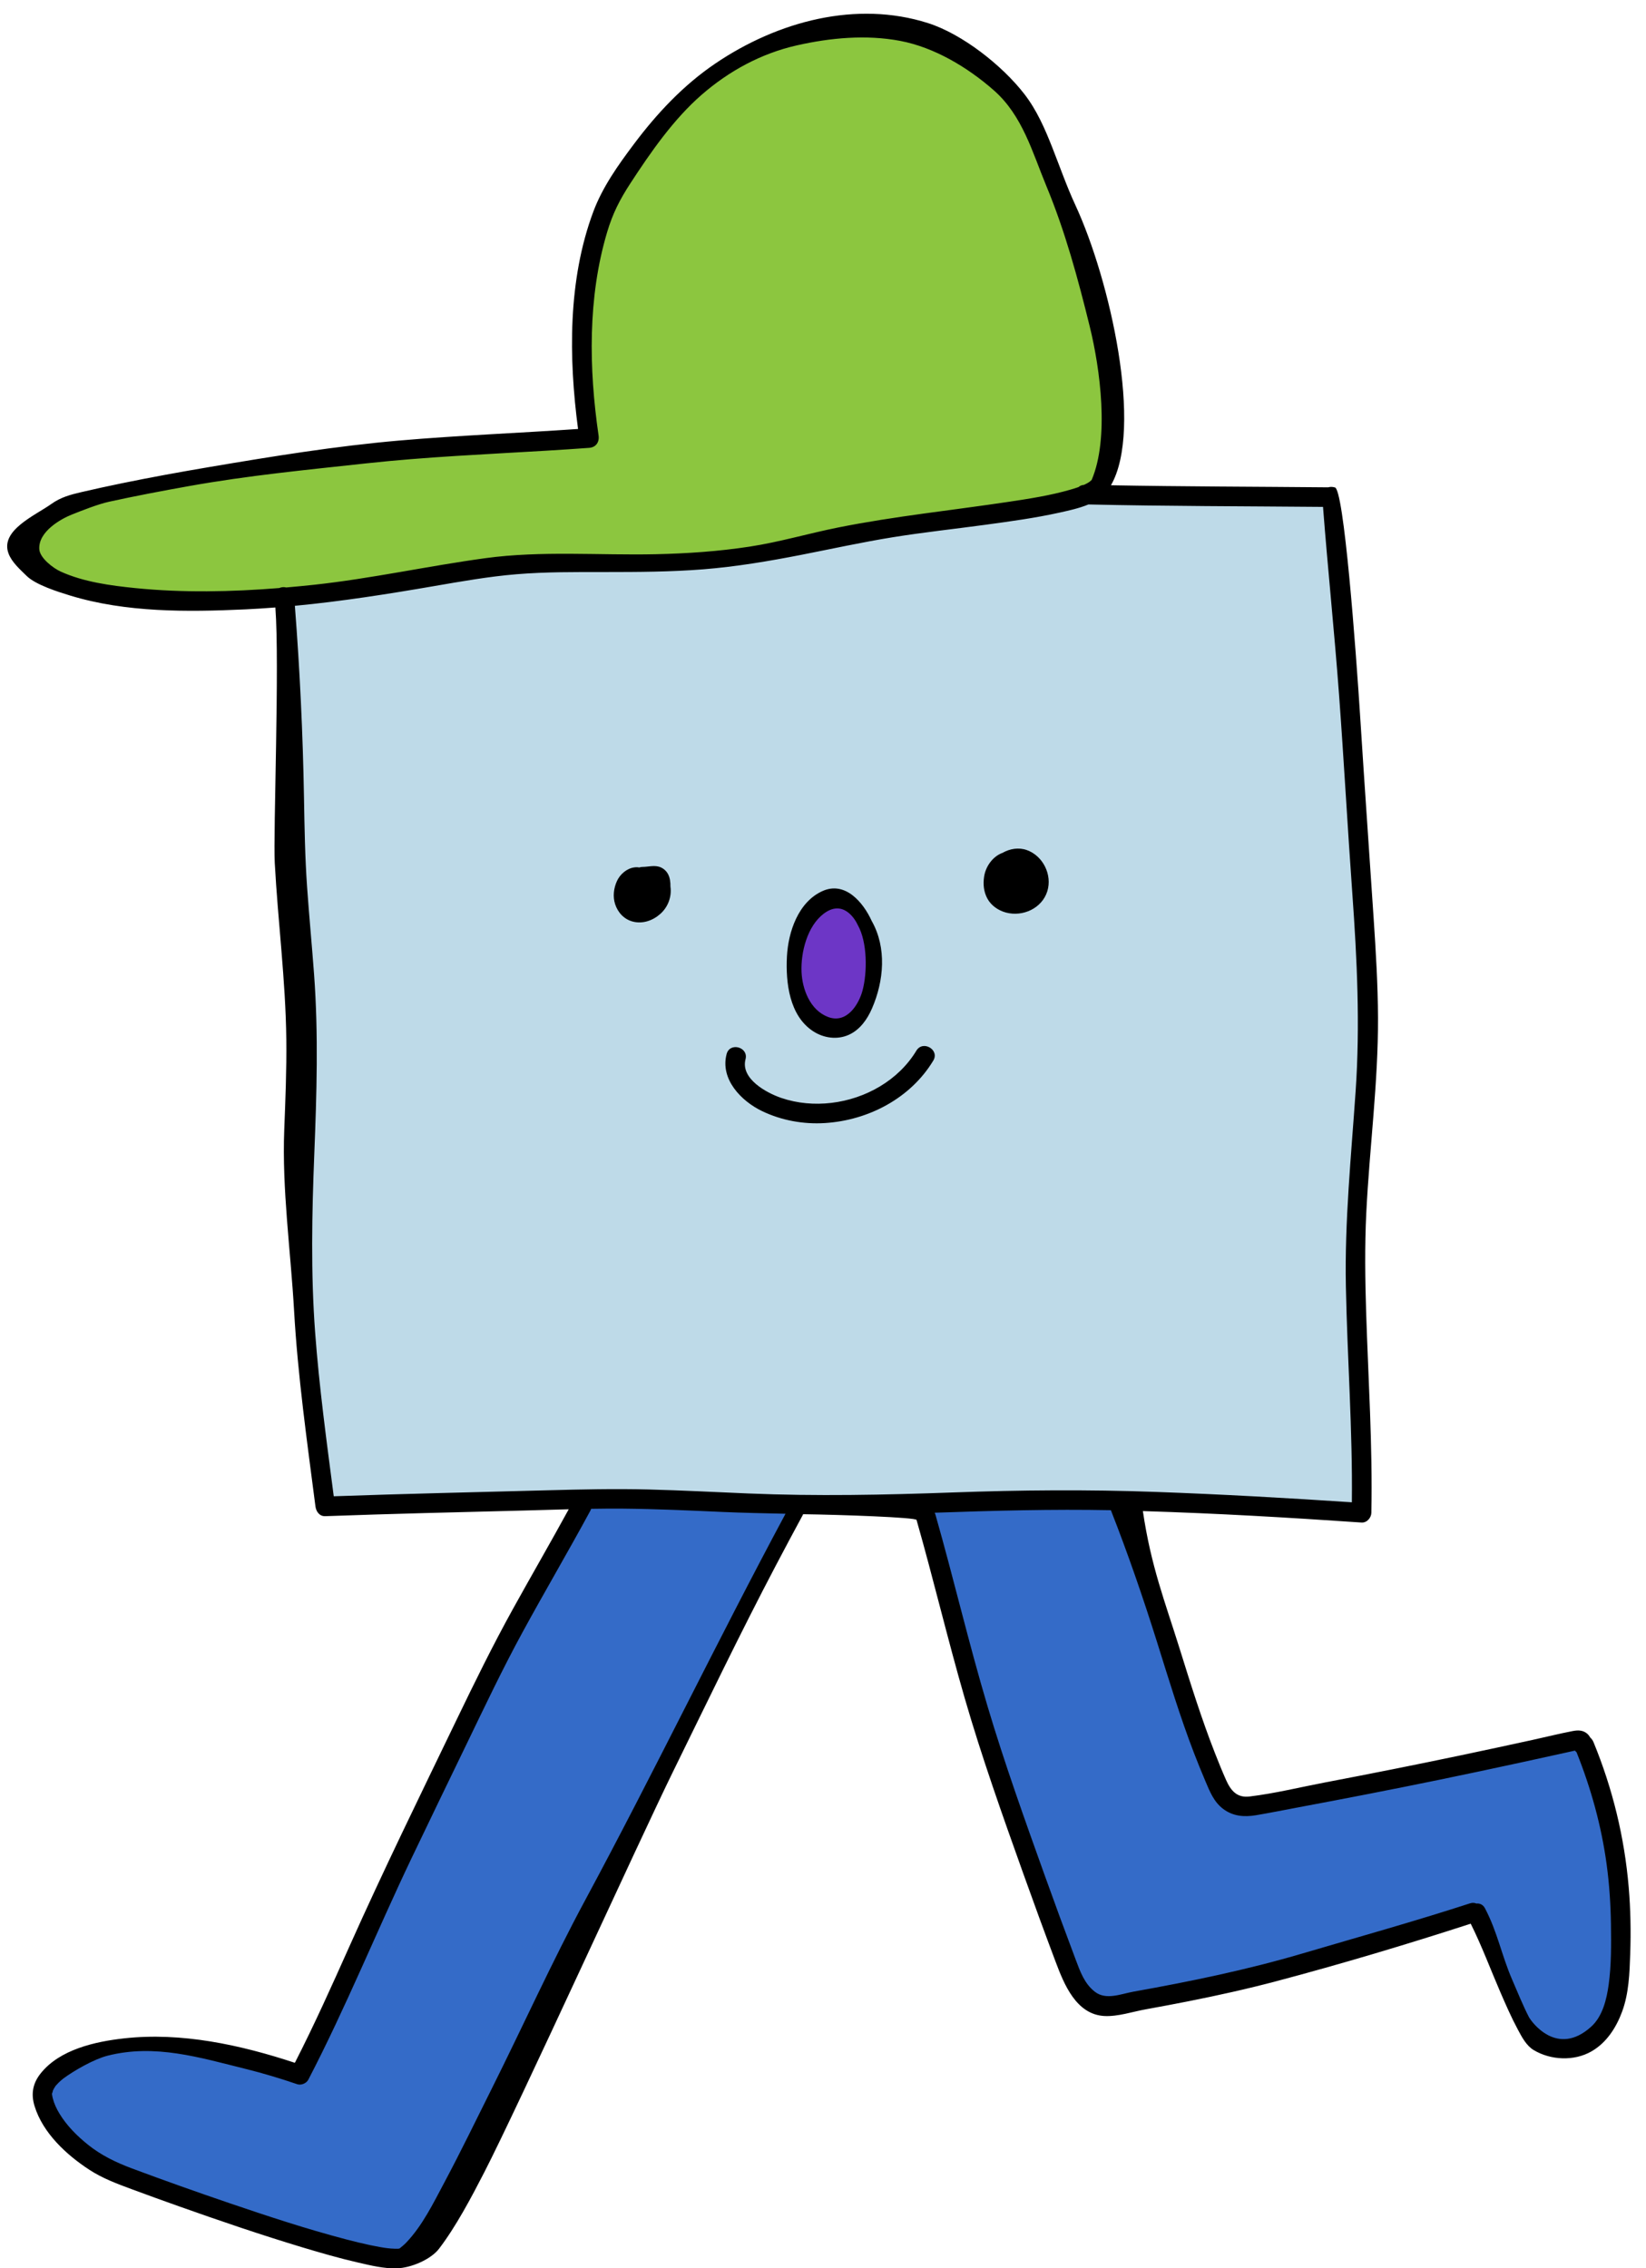
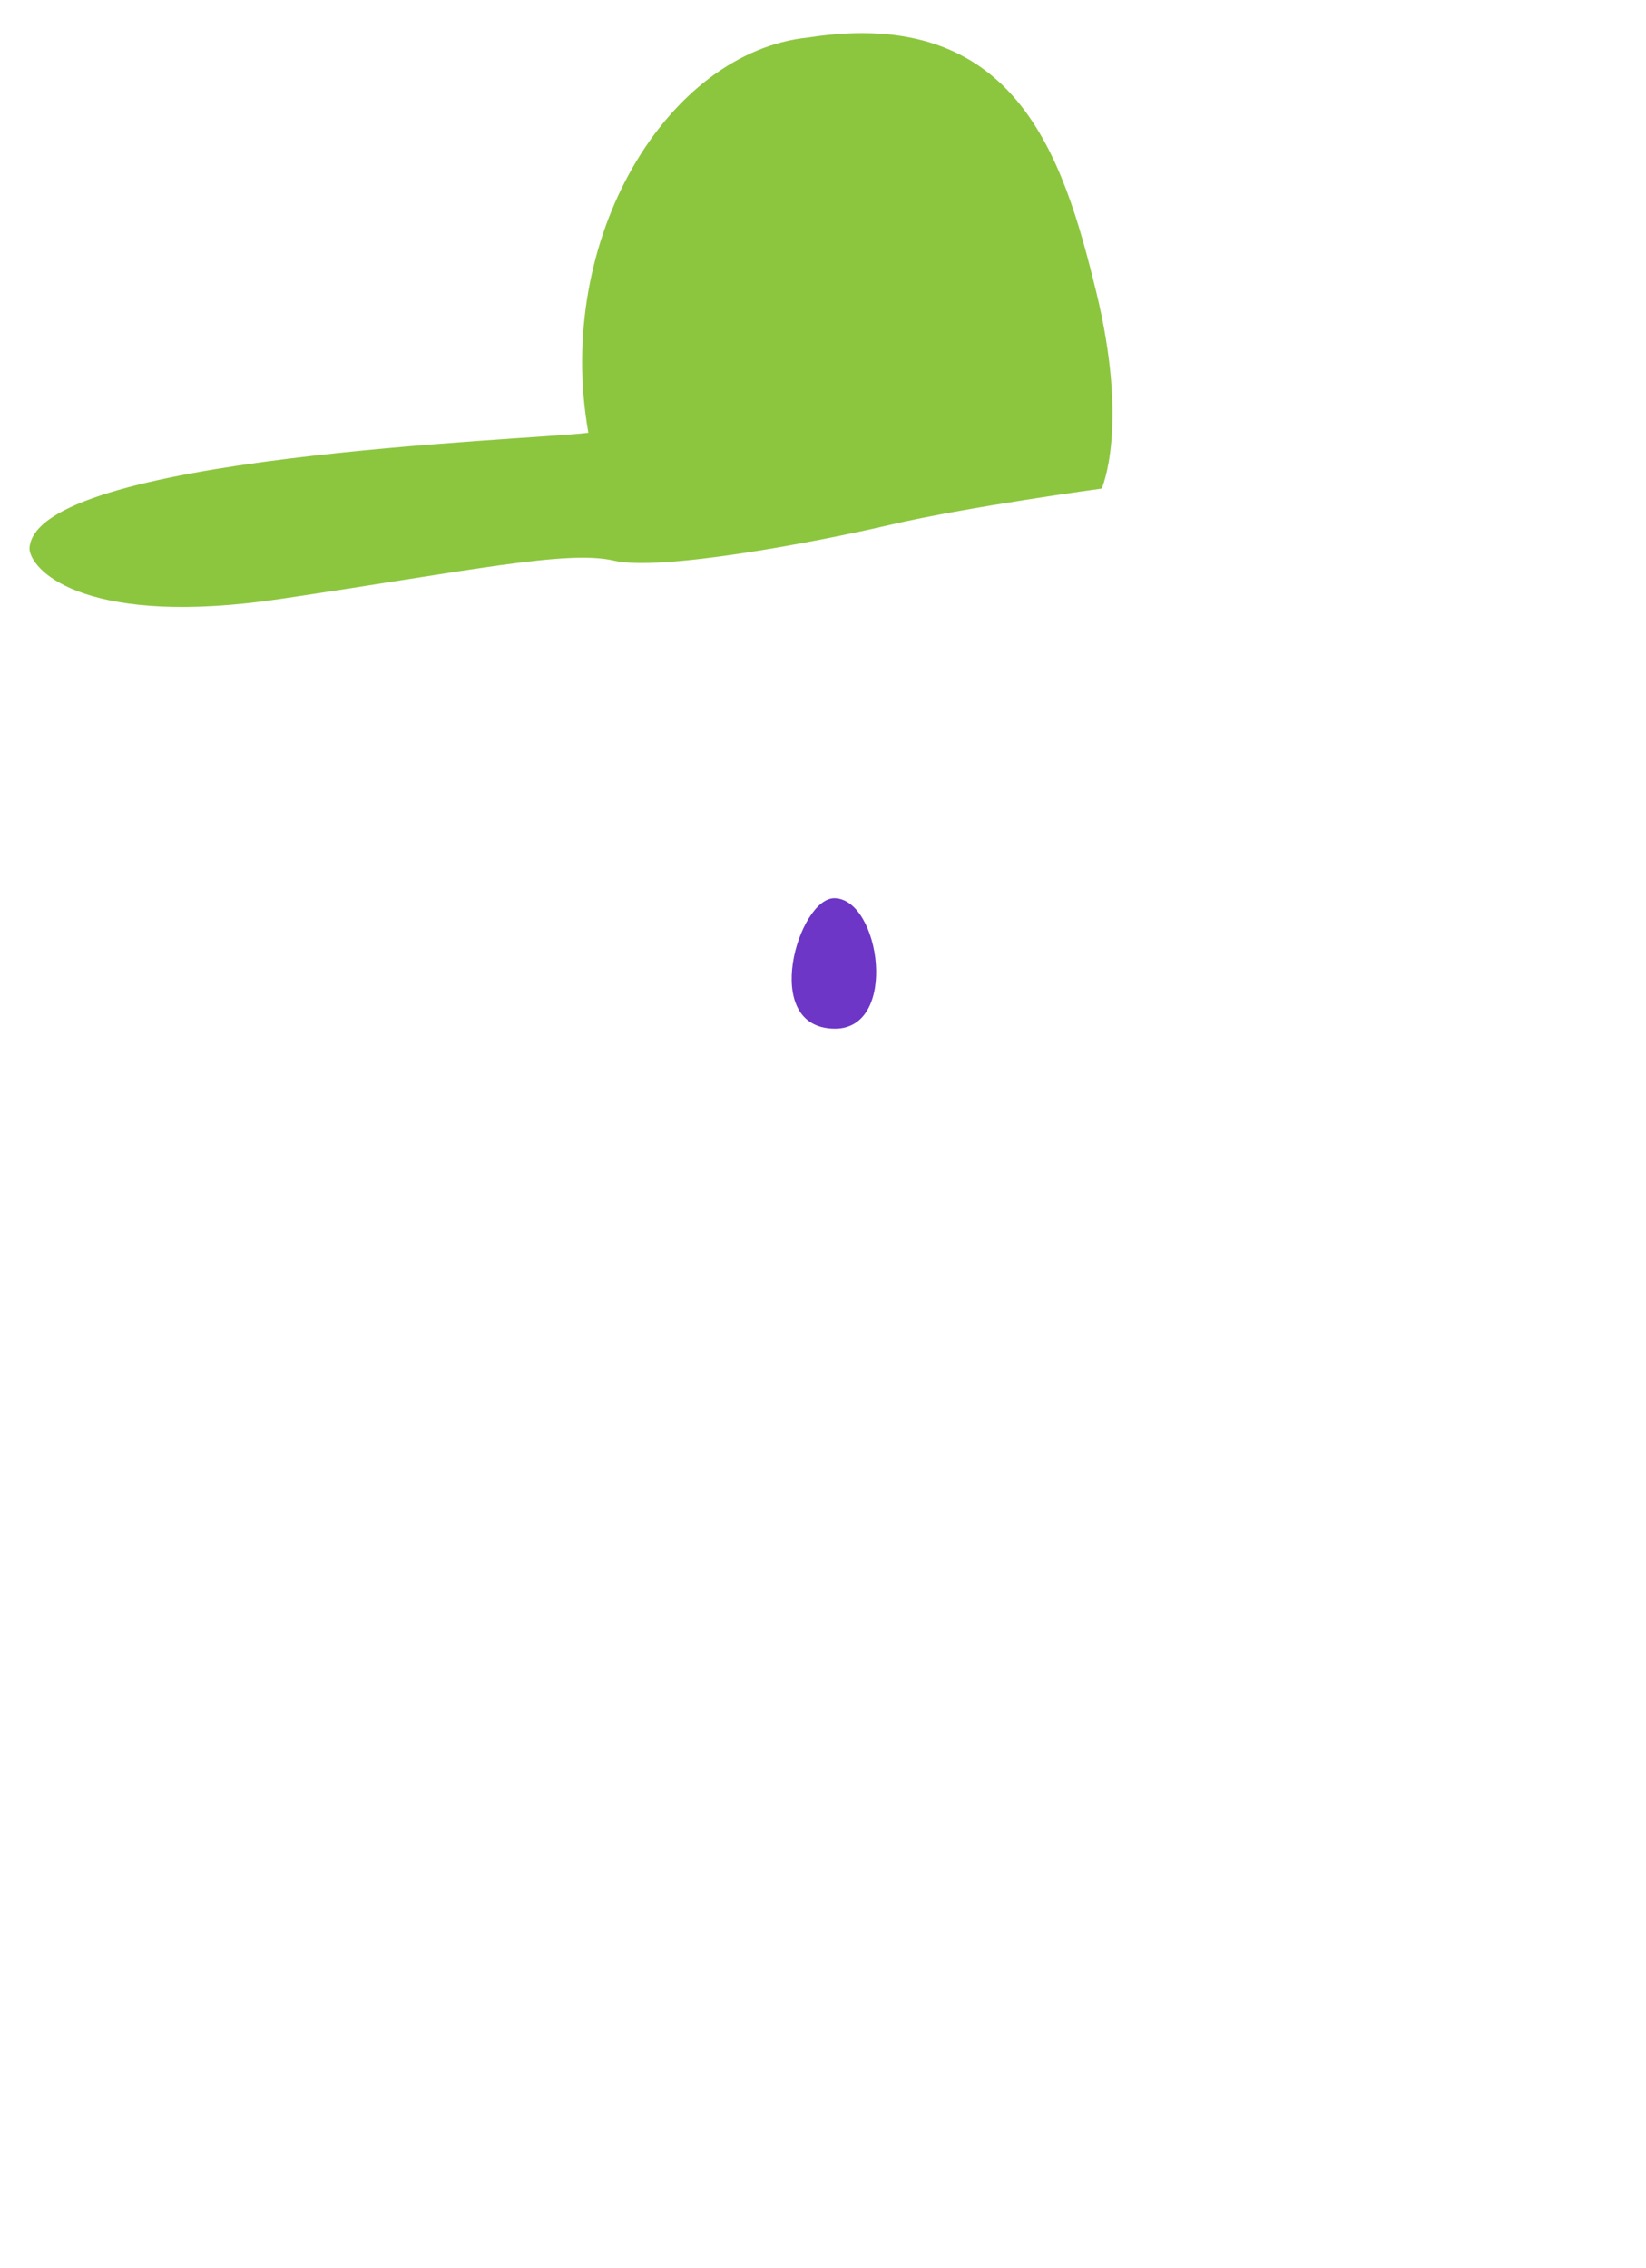
<svg xmlns="http://www.w3.org/2000/svg" height="347.0" preserveAspectRatio="xMidYMid meet" version="1.0" viewBox="-1.1 -2.1 251.8 347.0" width="251.8" zoomAndPan="magnify">
  <g id="change1_1">
-     <path d="M207.576,144.496c0.886,18.567-0.69,39.933-0.959,51.868s0,32.525,0,32.525 s-20.862-1.22-36.71-1.154s-30.717,0.965-30.717,0.965s-21.326-0.64-33.652-0.965s-49.5,0.325-56.348,0 c-2.935-6.391-3.913-35.283-3.713-46.628c0.2-11.344,0.387-32.677-0.592-41.034s-0.879-36.904-0.879-36.904 l-2.186-18.522l123.098-11.25l37.761,1.174C202.679,74.57,206.69,125.929,207.576,144.496z M207.576,144.496 c0.886,18.567-0.69,39.933-0.959,51.868s0,32.525,0,32.525s-20.862-1.22-36.71-1.154s-30.717,0.965-30.717,0.965 s-21.326-0.64-33.652-0.965s-49.5,0.325-56.348,0c-2.935-6.391-3.913-35.283-3.713-46.628 c0.2-11.344,0.387-32.677-0.592-41.034s-0.879-36.904-0.879-36.904l-2.186-18.522l123.098-11.25l37.761,1.174 C202.679,74.57,206.69,125.929,207.576,144.496z" fill="#BEDAE8" />
-   </g>
+     </g>
  <g id="change2_1">
-     <path d="M121.973,226.886l-23.087,45.391L67.777,332.538c0,0-5.171,11.107-8.609,11.152 c-3.438,0.046-19.565-5.087-38.152-11.543S4.973,318.451,5.755,316.299c7.435-10.37,33.471-4.27,39.108-1.72 c10.729-23.595,43.132-86.922,43.132-86.922L121.973,226.886z M138.994,226.886l14.195,47.022 c0,0,7.122,29.24,13.392,30.457c6.271,1.217,57.717-13.696,57.717-13.696s6.891,23.152,16.282,20.646 c7.987-2.131,10.131-31.015-0.63-47.45c-4.5,0.978-49.5,10.37-49.5,10.37s-2.935,4.5-8.217-10.957 c-5.283-15.457-12.201-36.391-12.201-36.391H138.994z" fill="#346BC8" />
-   </g>
+     </g>
  <g id="change3_1">
    <path d="M126.54,155.277c-11.448-0.143-5.48-20,0-19.956 C133.554,135.376,136.451,155.401,126.54,155.277z M126.54,155.277c-11.448-0.143-5.48-20,0-19.956 C133.554,135.376,136.451,155.401,126.54,155.277z" fill="#6D36C6" />
  </g>
  <g id="change4_1">
    <path d="M135.081,78.19c-11.739,2.739-35.204,7.145-42.291,5.478 c-7.086-1.667-22.079,1.565-51.035,5.87C12.799,93.842,3.781,85.638,3.408,81.907 c0.391-14.283,76.304-16.63,85.5-17.804c-5.283-29.739,12.13-58.304,33.652-60.469 c31.696-4.904,38.935,18.012,44.022,38.848c5.087,20.836,0.85,30.164,0.85,30.164S146.821,75.451,135.081,78.19z M135.081,78.19c-11.739,2.739-35.204,7.145-42.291,5.478c-7.086-1.667-22.079,1.565-51.035,5.87 C12.799,93.842,3.781,85.638,3.408,81.907c0.391-14.283,76.304-16.63,85.5-17.804 c-5.283-29.739,12.13-58.304,33.652-60.469c31.696-4.904,38.935,18.012,44.022,38.848 c5.087,20.836,0.85,30.164,0.85,30.164S146.821,75.451,135.081,78.19z" fill="#8CC63F" />
  </g>
  <g id="change5_1">
-     <path d="M248.054,286.628c-0.65-7.643-2.461-15.094-5.38-22.186c-0.12-0.292-0.295-0.531-0.502-0.714 c-0.134-0.237-0.296-0.45-0.508-0.624c-0.65-0.534-1.406-0.518-2.195-0.366c-2.025,0.39-4.035,0.893-6.05,1.334 c-3.687,0.807-7.376,1.602-11.069,2.377c-6.877,1.444-13.768,2.815-20.671,4.13 c-3.847,0.733-7.742,1.699-11.629,2.167c-1.941,0.234-2.873-0.913-3.598-2.541c-0.605-1.359-1.161-2.74-1.704-4.125 c-2.071-5.282-3.753-10.7-5.443-16.113c-2.203-7.057-4.332-12.451-5.573-20.887 c11.719,0.367,21.757,0.956,33.454,1.751c0.821,0.056,1.485-0.733,1.5-1.5c0.203-10.22-0.476-20.425-0.798-30.635 c-0.16-5.064-0.229-10.126,0.018-15.188c0.246-5.035,0.71-10.056,1.104-15.081 c0.387-4.934,0.71-9.88,0.69-14.832c-0.02-5.075-0.331-10.154-0.667-15.216 c-0.669-10.075-1.381-20.144-2.02-30.22c-0.704-11.105-2.542-35.682-3.933-35.696 c-0.008-0-0.016-0-0.023-0c-0.322-0.097-0.669-0.099-0.979-0.008 c-11.077-0.104-22.155-0.112-33.23-0.316c4.971-8.624-0.119-31.369-5.438-42.853 c-1.328-2.867-2.368-5.857-3.527-8.798c-1.134-2.88-2.377-5.737-4.283-8.2 c-3.406-4.401-9.511-9.193-14.737-10.856c-10.948-3.483-22.949-0.307-32.532,6.182 c-4.886,3.308-8.938,7.634-12.463,12.335c-2.416,3.221-4.798,6.559-6.214,10.354 c-3.885,10.414-3.77,22.301-2.328,33.225c-9.118,0.63-18.255,0.98-27.361,1.771 c-9.743,0.847-19.421,2.423-29.059,4.055c-4.494,0.761-8.979,1.576-13.444,2.495 c-2.048,0.422-4.091,0.866-6.127,1.341c-1.683,0.393-3.134,0.78-4.558,1.794 c-2.512,1.788-7.869,4.037-6.584,7.566c0.494,1.357,1.772,2.465,2.79,3.466c1.383,1.359,4.826,2.441,6.643,2.995 c8.563,2.612,17.914,2.521,26.768,2.118c1.548-0.071,3.09-0.175,4.629-0.293 c0.66,8.534-0.34,34.507-0.093,39.075c0.241,4.473,0.652,8.934,1.018,13.397 c0.371,4.534,0.698,9.076,0.749,13.627c0.052,4.6-0.135,9.204-0.315,13.799 c-0.358,9.121,0.983,18.52,1.501,27.643c0.571,10.044,1.983,20.011,3.271,29.981c0.101,0.781,0.606,1.533,1.5,1.5 c10.104-0.371,20.212-0.603,30.319-0.862c2.309-0.059,4.618-0.133,6.928-0.193 c-2.792,5.103-5.708,10.137-8.525,15.227c-3.098,5.597-5.903,11.317-8.68,17.078 c-5.533,11.476-11.135,22.913-16.334,34.546c-2.679,5.994-5.367,11.987-8.356,17.833 c-8.332-2.749-17.362-4.718-26.148-3.737c-4.398,0.491-9.81,1.688-12.734,5.349 c-1.215,1.521-1.514,3.139-0.938,5.012c1.27,4.127,4.877,7.457,8.391,9.748c2.042,1.331,4.285,2.154,6.553,2.995 c2.368,0.878,4.743,1.736,7.123,2.581c6.275,2.228,12.582,4.38,18.958,6.302c2.79,0.841,5.595,1.647,8.435,2.301 c1.919,0.442,3.979,0.954,5.963,0.893c2.187-0.068,5.194-1.358,6.45-2.999c2.59-3.385,4.97-7.9,6.913-11.676 c5.265-10.231,23.805-50.977,28.862-61.274c5.182-10.553,10.261-21.145,15.735-31.553 c1.365-2.596,2.747-5.183,4.142-7.763c0.02-0.037,0.029-0.072,0.046-0.109c5.805,0.08,17.239,0.483,17.352,0.88 c2.581,9.051,4.747,18.214,7.364,27.255c2.616,9.039,5.779,17.93,8.943,26.79 c1.617,4.529,3.272,9.045,4.966,13.546c1.287,3.421,3.142,8.089,7.489,8.301c2.054,0.1,4.289-0.662,6.304-1.026 c2.167-0.392,4.333-0.797,6.493-1.225c4.53-0.898,9.042-1.897,13.507-3.081c9.962-2.641,19.9-5.618,29.708-8.793 c1.693,3.388,3.02,6.979,4.522,10.449c0.842,1.945,1.693,3.898,2.697,5.767c0.598,1.113,1.282,2.436,2.402,3.111 c2.61,1.574,6.195,1.73,8.843,0.213c2.321-1.329,3.809-3.662,4.708-6.119c1.028-2.81,1.126-5.849,1.228-8.807 C248.404,293.421,248.343,290.015,248.054,286.628z M19.613,87.874c-3.773-0.379-7.961-0.942-11.444-2.537 c-1.203-0.551-3.167-2.092-3.256-3.397C4.723,79.168,8.384,77.229,9.797,76.661c1.612-0.648,4.104-1.632,5.798-2.003 c4.041-0.886,8.098-1.654,12.17-2.383c9.17-1.641,17.865-2.469,27.128-3.481c9.149-0.999,18.349-1.388,27.531-1.94 c2.2-0.132,4.399-0.275,6.597-0.436c1.06-0.078,1.594-0.891,1.446-1.899 c-1.493-10.214-1.671-21.12,1.31-31.103c0.852-2.853,1.909-4.94,3.572-7.492 c3.089-4.739,6.602-9.798,10.883-13.522c4.193-3.647,9.09-6.313,14.523-7.551c5.146-1.172,10.674-1.681,15.86-0.695 c5.214,0.991,10.308,4.036,14.327,7.571c4.379,3.852,5.874,9.438,8.031,14.642 c2.887,6.966,4.819,14.121,6.629,21.465c1.605,6.51,3.013,17.121,0.297,23.492c-0.213,0.173-0.199,0.226-0.614,0.466 c-0.184,0.106-0.374,0.2-0.567,0.289c-0.344,0.024-0.62,0.147-0.826,0.336c-0.418,0.149-0.844,0.279-1.268,0.401 c-3.06,0.886-6.239,1.375-9.383,1.848c-8.712,1.312-17.458,2.2-26.104,3.931c-4.599,0.921-8.928,2.221-13.566,2.932 c-4.764,0.73-9.563,1.056-14.38,1.161c-8.607,0.187-17.477-0.563-26.033,0.603 c-8.778,1.196-17.44,3.123-26.254,4.076c-1.397,0.151-2.802,0.283-4.21,0.406 c-0.365-0.088-0.749-0.059-1.072,0.088C34.308,88.454,26.873,88.604,19.613,87.874z M88.426,288.593 c-5.084,9.438-9.489,19.222-14.278,28.809c-2.402,4.808-4.743,9.649-7.271,14.393 c-1.674,3.141-3.37,6.632-5.86,9.226c-0.344,0.358-0.65,0.584-0.966,0.85 c-0.009,0.008-0.011,0.01-0.018,0.016c-0.065,0.021-0.125,0.035-0.192,0.043 c-0.147-0.001-0.448,0.002-0.544,0.001c-0.396-0.006-0.79-0.043-1.183-0.087c-0.505-0.056-1.779-0.288-2.613-0.466 c-1.23-0.261-2.451-0.563-3.668-0.881c-6.051-1.586-12.006-3.553-17.925-5.57 c-4.966-1.692-9.912-3.447-14.826-5.283c-2.427-0.907-4.686-1.99-6.729-3.63c-1.667-1.339-3.232-2.901-4.347-4.737 c-0.461-0.758-0.827-1.538-1.043-2.4c-0.059-0.234-0.07-0.381-0.105-0.551c-0.005-0.024-0.003-0.085,0.001-0.146 c0.03-0.023,0.151-0.425,0.128-0.439c0.118-0.241,0.249-0.473,0.402-0.694c-0.043,0.062-0.087,0.085,0.111-0.132 c0.121-0.133,0.24-0.265,0.368-0.392c0.266-0.265,0.645-0.578,0.709-0.624c1.699-1.257,4.733-2.98,6.766-3.497 c7.268-1.845,14.052,0.264,21.212,2.04c2.639,0.655,5.241,1.444,7.814,2.321c0.597,0.204,1.403-0.129,1.694-0.689 c5.741-11.048,10.418-22.621,15.777-33.854c2.768-5.802,5.58-11.584,8.377-17.372 c2.796-5.787,5.541-11.588,8.618-17.234c3.392-6.225,6.988-12.336,10.363-18.571 c0.057-0.105,0.099-0.208,0.131-0.311c1.633-0.026,3.267-0.042,4.901-0.027c5.08,0.049,10.156,0.282,15.23,0.509 c2.987,0.134,6.627,0.206,9.607,0.273C108.617,248.958,98.903,269.142,88.426,288.593z M113.352,226.385 c-5.091-0.213-10.181-0.48-15.275-0.61c-5.161-0.132-10.308-0.011-15.468,0.126 c-10.885,0.29-21.771,0.527-32.653,0.914c-1.086-8.338-2.226-16.675-2.848-25.064 c-0.675-9.095-0.492-18.173-0.13-27.277c0.366-9.182,0.646-18.3-0.03-27.475 c-0.329-4.467-0.757-8.925-1.071-13.393c-0.32-4.563-0.395-9.118-0.474-13.689 c-0.171-9.79-0.636-19.572-1.396-29.334c7.139-0.679,14.205-1.792,21.301-3.017 c4.172-0.72,8.356-1.461,12.579-1.812c4.54-0.377,9.106-0.336,13.657-0.337 c4.984-0.001,9.974-0.023,14.945-0.418c5.032-0.401,10.014-1.244,14.964-2.21 c4.689-0.915,9.357-1.947,14.075-2.705c4.665-0.75,9.371-1.256,14.053-1.891c3.826-0.519,7.668-1.041,11.44-1.878 c1.419-0.315,2.97-0.656,4.382-1.237c11.961,0.271,23.925,0.264,35.888,0.371 c0.736,9.601,1.747,19.179,2.455,28.782c0.748,10.148,1.304,20.311,2.034,30.461 c0.722,10.043,1.191,20.026,0.503,30.085c-0.685,10.004-1.696,19.926-1.495,29.969 c0.22,10.999,1.038,21.983,0.915,32.988c-10.012-0.669-20.032-1.228-30.06-1.589 c-10.348-0.373-20.649-0.289-30.996,0.086C134.198,226.61,123.8,226.822,113.352,226.385z M244.994,301.494 c-0.311,2.277-0.934,4.879-2.667,6.455c-5.257,4.779-9.201-0.81-9.54-1.462c-0.886-1.703-1.79-3.942-2.553-5.702 c-1.647-3.798-2.235-7.257-4.161-10.927c-0.31-0.591-0.822-0.79-1.322-0.736 c-0.275-0.121-0.605-0.15-0.983-0.028c-8.5,2.761-17.112,5.16-25.684,7.685 c-8.469,2.495-17.109,4.272-25.794,5.825c-1.922,0.344-4.177,1.345-5.893,0.02 c-1.608-1.242-2.258-3.11-2.947-4.939c-1.61-4.271-3.185-8.555-4.726-12.852 c-3.069-8.557-6.143-17.145-8.743-25.858c-2.899-9.713-5.197-19.591-7.976-29.338 c-0.032-0.112-0.073-0.213-0.121-0.306c8.992-0.314,17.962-0.562,26.955-0.386 c2.61,6.653,4.936,13.403,7.077,20.222c1.782,5.677,3.502,11.377,5.64,16.933 c0.557,1.446,1.141,2.882,1.746,4.309c0.664,1.567,1.283,3.143,2.679,4.209c1.515,1.157,3.234,1.298,5.06,0.992 c2.054-0.344,4.1-0.759,6.147-1.142c7.299-1.367,14.59-2.778,21.863-4.276 c4.183-0.862,8.36-1.75,12.534-2.656c2.335-0.507,4.669-1.019,7.003-1.536c0.238-0.053,0.477-0.106,0.716-0.158 c0.177-0.039,0.354-0.078,0.531-0.118c0.076,0.101,0.158,0.189,0.247,0.265c2.204,5.512,3.795,11.256,4.596,17.144 c0.414,3.047,0.614,6.125,0.659,9.199C245.378,295.358,245.404,298.493,244.994,301.494z M101.071,131.589 c-0.303-0.544-0.84-0.971-1.45-1.114c-0.833-0.196-1.625,0.056-2.459,0.054c-0.162-0-0.321,0.035-0.474,0.089 c-0.244-0.054-0.489-0.051-0.767-0.013c-1.149,0.159-2.171,1.052-2.643,2.087c-0.501,1.098-0.655,2.38-0.276,3.544 c0.417,1.282,1.385,2.323,2.718,2.66c1.518,0.384,3.053-0.163,4.194-1.179c1.177-1.047,1.77-2.629,1.549-4.177 C101.474,132.877,101.4,132.179,101.071,131.589z M96.215,133.664c-0.002,0.002-0.005,0.003-0.007,0.005 c-0.006,0.003-0.016,0.009-0.029,0.022c0.013-0.007,0.019-0.011,0.03-0.017 C96.208,133.672,96.215,133.665,96.215,133.664z M96.195,133.692c0.008-0.008,0.015-0.017,0.023-0.024 c-0.004,0.002-0.007,0.004-0.011,0.006C96.207,133.677,96.2,133.685,96.195,133.692z M152.788,137.511 c2.577,0.689,5.513-0.642,6.326-3.26c0.783-2.521-0.667-5.428-3.143-6.3c-1.244-0.438-2.584-0.209-3.71,0.429 c-1.489,0.539-2.58,2.072-2.815,3.638c-0.173,1.151-0.068,2.285,0.484,3.327 C150.507,136.434,151.614,137.197,152.788,137.511z M156.132,131.919 C156.079,131.809,156.03,131.746,156.132,131.919L156.132,131.919z M139.082,158.643 c-2.738,4.546-7.783,7.371-12.995,7.987c-2.575,0.305-5.199,0.082-7.658-0.753 c-2.284-0.775-6.266-2.949-5.482-5.92c0.493-1.869-2.4-2.666-2.893-0.797 c-1.012,3.836,2.22,7.188,5.421,8.726c2.984,1.433,6.327,2.038,9.627,1.83 c6.627-0.418,13.096-3.792,16.57-9.559C142.671,158.499,140.078,156.989,139.082,158.643z M132.257,138.808 c-1.302-2.88-4.076-6.129-7.517-4.593c-3.728,1.664-5.263,6.264-5.457,10.027 c-0.205,3.981,0.362,9.023,3.982,11.411c1.621,1.069,3.709,1.367,5.497,0.556c1.698-0.77,2.813-2.365,3.535-4.029 C134.119,147.981,134.574,142.907,132.257,138.808z M130.839,149.473c-0.57,2.107-2.418,5.112-5.283,4.008 c-2.783-1.072-3.931-4.32-4.04-6.878c-0.128-3.009,0.877-7.017,3.396-8.921c2.865-2.166,4.705,0.625,5.213,1.747 C131.593,142.027,131.6,146.659,130.839,149.473z" fill="inherit" />
-   </g>
+     </g>
</svg>